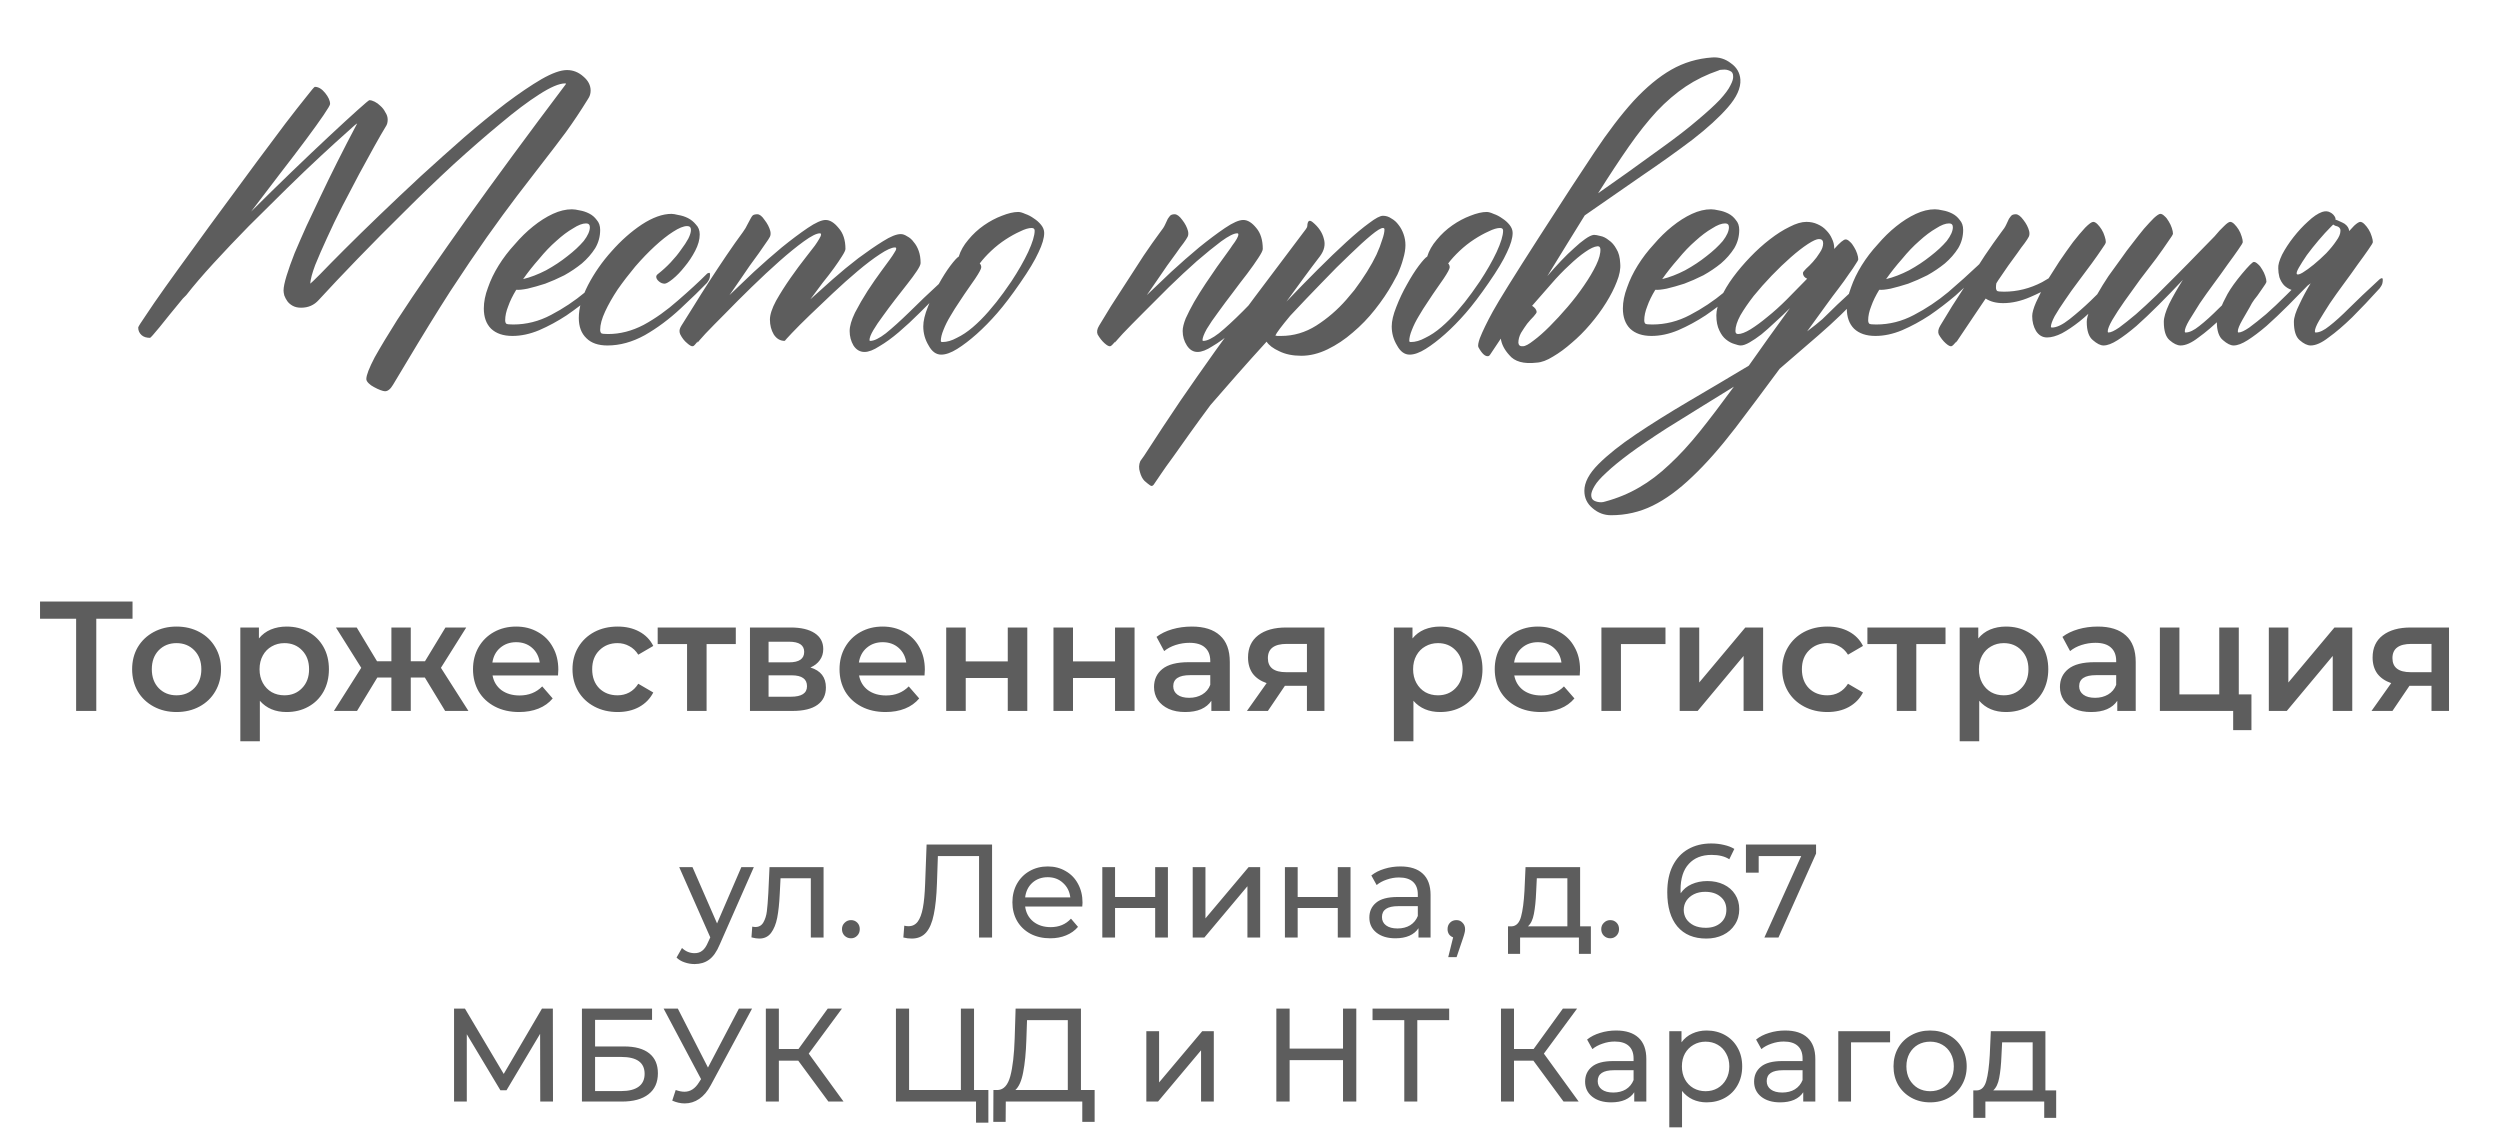
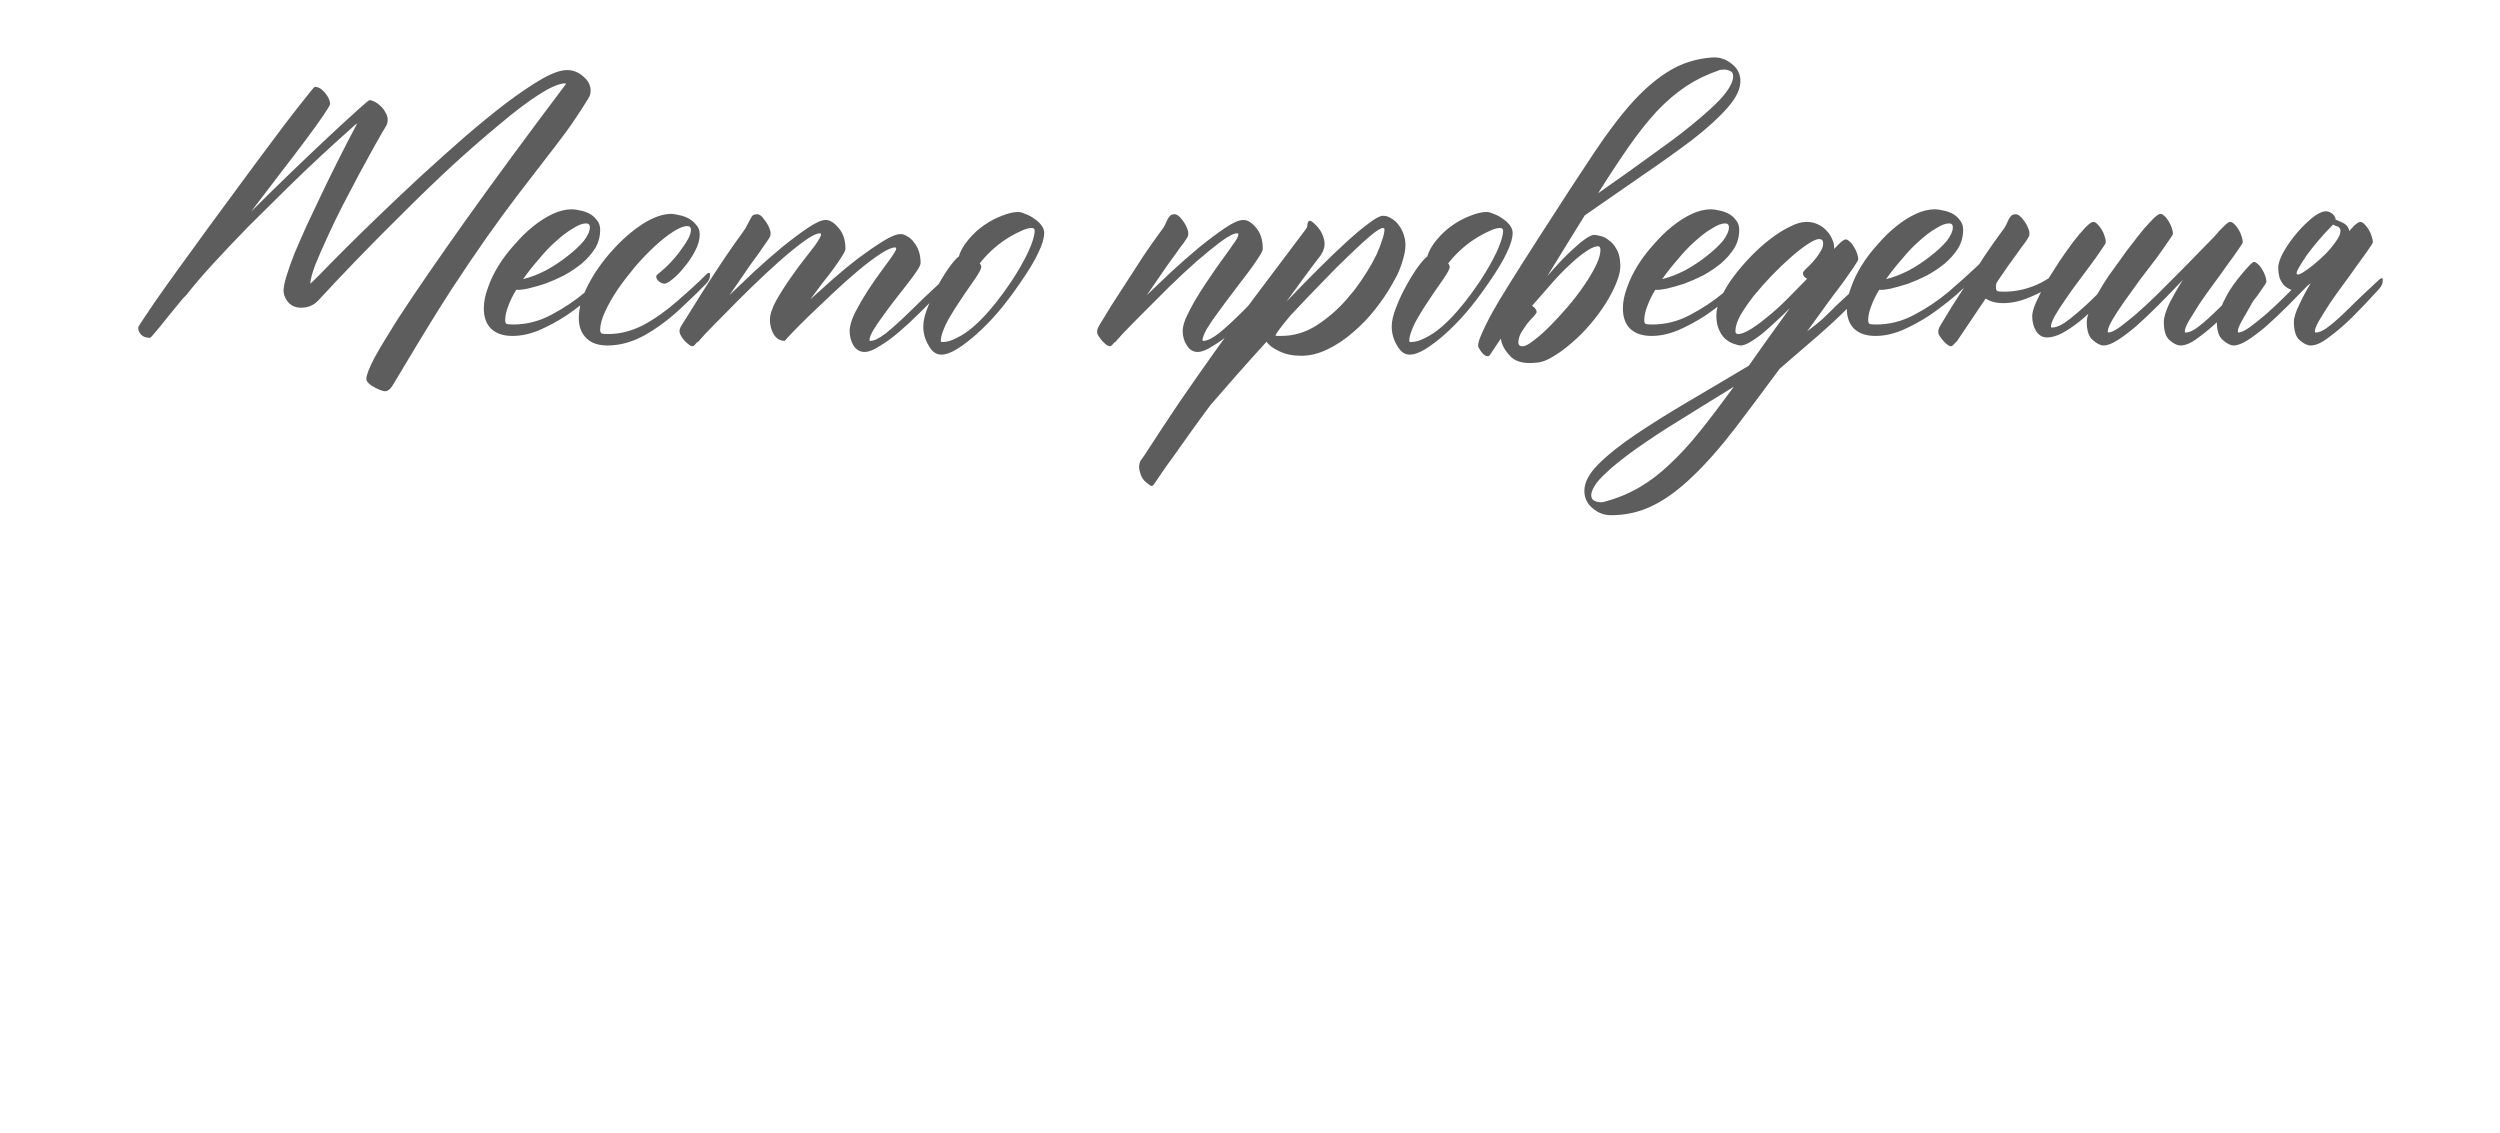
<svg xmlns="http://www.w3.org/2000/svg" width="320" height="145" viewBox="0 0 320 145" fill="none">
  <path d="M72.573 8.967C73.355 8.967 74.054 9.243 74.673 9.797C75.291 10.318 75.601 10.92 75.601 11.604C75.601 11.994 75.487 12.352 75.259 12.678C74.315 14.208 73.371 15.624 72.427 16.926C71.483 18.195 70.49 19.497 69.448 20.832C68.439 22.134 67.349 23.55 66.177 25.08C65.037 26.578 63.752 28.335 62.319 30.354C60.92 32.339 59.357 34.65 57.632 37.287C55.939 39.924 54.035 43.016 51.919 46.565C51.17 47.801 50.633 48.697 50.308 49.25C49.982 49.803 49.64 50.08 49.282 50.08C49.152 50.08 48.957 50.031 48.696 49.934C48.436 49.836 48.159 49.706 47.866 49.543C47.606 49.413 47.378 49.25 47.183 49.055C46.987 48.859 46.89 48.68 46.89 48.518C46.89 48.029 47.248 47.102 47.964 45.734C48.713 44.4 49.673 42.805 50.845 40.949C52.049 39.094 53.416 37.059 54.946 34.846C56.476 32.632 58.039 30.402 59.634 28.156C63.377 22.915 67.642 17.121 72.427 10.773V10.676H72.329C71.58 10.676 70.474 11.148 69.009 12.092C67.576 13.003 65.933 14.24 64.077 15.803C62.222 17.333 60.22 19.074 58.071 21.027C55.955 22.98 53.856 24.999 51.773 27.082C49.689 29.133 47.687 31.151 45.767 33.137C43.879 35.09 42.218 36.848 40.786 38.41C40.2 39.061 39.452 39.387 38.54 39.387C38.117 39.387 37.759 39.305 37.466 39.143C37.173 38.98 36.945 38.785 36.782 38.557C36.62 38.329 36.489 38.085 36.392 37.824C36.327 37.564 36.294 37.352 36.294 37.19C36.294 36.766 36.424 36.132 36.685 35.285C36.945 34.439 37.287 33.478 37.71 32.404C38.166 31.33 38.67 30.174 39.224 28.938C39.81 27.701 40.395 26.463 40.981 25.227C42.349 22.329 43.927 19.188 45.718 15.803C45.653 15.803 45.197 16.193 44.351 16.975C43.504 17.723 42.414 18.716 41.079 19.953C39.777 21.158 38.312 22.557 36.685 24.152C35.09 25.715 33.478 27.31 31.851 28.938C30.256 30.565 28.742 32.16 27.31 33.723C25.91 35.253 24.754 36.603 23.843 37.775L23.403 38.215C22.166 39.712 21.174 40.933 20.425 41.877C19.676 42.788 19.269 43.244 19.204 43.244C18.748 43.244 18.39 43.13 18.13 42.902C17.837 42.642 17.69 42.316 17.69 41.926C17.69 41.828 18.016 41.307 18.667 40.363C19.285 39.419 20.116 38.215 21.157 36.75C22.199 35.285 23.387 33.641 24.722 31.818C26.056 29.963 27.424 28.091 28.823 26.203C30.223 24.283 31.59 22.427 32.925 20.637C34.292 18.814 35.496 17.203 36.538 15.803C37.612 14.403 38.491 13.28 39.175 12.434C39.858 11.555 40.233 11.115 40.298 11.115C40.754 11.115 41.193 11.376 41.616 11.896C42.039 12.417 42.251 12.889 42.251 13.312C42.251 13.443 41.974 13.915 41.421 14.729C40.867 15.542 40.119 16.584 39.175 17.854C38.231 19.123 37.14 20.555 35.903 22.15C34.699 23.745 33.446 25.389 32.144 27.082C33.836 25.389 35.562 23.697 37.319 22.004C39.11 20.279 40.721 18.749 42.153 17.414C43.618 16.047 44.823 14.94 45.767 14.094C46.711 13.247 47.215 12.824 47.28 12.824C47.476 12.824 47.703 12.889 47.964 13.02C48.224 13.15 48.468 13.329 48.696 13.557C48.957 13.784 49.168 14.061 49.331 14.387C49.526 14.68 49.624 14.989 49.624 15.315C49.624 15.672 49.543 15.966 49.38 16.193C49.022 16.779 48.533 17.626 47.915 18.732C47.329 19.807 46.678 20.995 45.962 22.297C45.278 23.599 44.562 24.966 43.813 26.398C43.097 27.798 42.446 29.149 41.86 30.451C41.274 31.721 40.77 32.876 40.347 33.918C39.956 34.96 39.745 35.757 39.712 36.31C39.777 36.278 40.2 35.871 40.981 35.09C41.763 34.276 42.804 33.218 44.106 31.916C45.408 30.614 46.906 29.149 48.599 27.521C50.291 25.894 52.049 24.234 53.872 22.541C55.727 20.848 57.583 19.188 59.438 17.561C61.327 15.933 63.101 14.484 64.761 13.215C66.454 11.945 67.967 10.92 69.302 10.139C70.669 9.357 71.759 8.967 72.573 8.967ZM78.774 33.918C78.807 33.853 78.888 33.804 79.019 33.772C79.149 33.706 79.214 33.772 79.214 33.967C79.214 34.292 79.149 34.553 79.019 34.748C78.921 34.911 78.856 35.008 78.823 35.041C78.563 35.301 78.254 35.594 77.895 35.92C77.57 36.245 76.886 36.88 75.845 37.824C74.77 38.736 73.664 39.582 72.524 40.363C71.385 41.112 70.213 41.747 69.009 42.268C67.837 42.756 66.698 43 65.591 43C64.419 43 63.508 42.691 62.856 42.072C62.238 41.454 61.929 40.591 61.929 39.484C61.929 38.638 62.108 37.743 62.466 36.799C62.791 35.855 63.247 34.911 63.833 33.967C64.419 33.023 65.103 32.128 65.884 31.281C66.632 30.402 67.414 29.637 68.228 28.986C69.074 28.303 69.92 27.766 70.767 27.375C71.613 26.984 72.427 26.789 73.208 26.789C73.468 26.789 73.81 26.838 74.233 26.936C74.624 27.001 75.015 27.131 75.405 27.326C75.796 27.521 76.121 27.798 76.382 28.156C76.675 28.482 76.821 28.905 76.821 29.426C76.821 30.272 76.61 31.053 76.186 31.77C75.731 32.486 75.161 33.137 74.478 33.723C73.794 34.276 73.045 34.781 72.231 35.236C71.385 35.66 70.571 36.018 69.79 36.31C68.976 36.571 68.228 36.783 67.544 36.945C66.893 37.075 66.405 37.124 66.079 37.092C65.623 37.84 65.282 38.54 65.054 39.191C64.793 39.842 64.663 40.445 64.663 40.998C64.663 41.193 64.712 41.34 64.81 41.438C64.907 41.503 65.2 41.535 65.689 41.535C67.381 41.535 68.993 41.128 70.522 40.315C72.085 39.501 73.55 38.524 74.917 37.385C76.284 36.213 77.57 35.057 78.774 33.918ZM75.503 29.084C75.503 28.759 75.34 28.596 75.015 28.596C74.559 28.596 74.005 28.807 73.355 29.23C72.671 29.621 71.955 30.158 71.206 30.842C70.457 31.493 69.725 32.258 69.009 33.137C68.26 33.983 67.576 34.846 66.958 35.725C67.902 35.497 68.879 35.122 69.888 34.602C70.897 34.048 71.808 33.446 72.622 32.795C73.468 32.144 74.168 31.493 74.722 30.842C75.243 30.158 75.503 29.572 75.503 29.084ZM90.444 35.09C90.477 35.025 90.558 34.976 90.689 34.943C90.819 34.878 90.884 34.943 90.884 35.139C90.884 35.464 90.819 35.725 90.689 35.92C90.591 36.083 90.526 36.18 90.493 36.213C89.712 37.027 88.589 38.117 87.124 39.484C85.659 40.852 84.129 41.991 82.534 42.902C80.939 43.781 79.344 44.221 77.749 44.221C76.577 44.221 75.682 43.911 75.064 43.293C74.412 42.675 74.087 41.812 74.087 40.705C74.087 39.435 74.478 38.036 75.259 36.506C76.073 34.943 77.082 33.495 78.286 32.16C79.491 30.793 80.776 29.654 82.144 28.742C83.543 27.831 84.813 27.375 85.952 27.375C86.147 27.375 86.44 27.424 86.831 27.521C87.254 27.587 87.661 27.717 88.052 27.912C88.442 28.107 88.784 28.384 89.077 28.742C89.403 29.068 89.565 29.491 89.565 30.012C89.565 30.663 89.37 31.363 88.98 32.111C88.589 32.86 88.133 33.544 87.612 34.162C87.124 34.781 86.62 35.301 86.099 35.725C85.61 36.115 85.269 36.31 85.073 36.31C84.813 36.31 84.569 36.213 84.341 36.018C84.113 35.822 83.999 35.627 83.999 35.432C83.999 35.301 84.064 35.188 84.194 35.09C84.78 34.634 85.334 34.13 85.855 33.576C86.375 33.023 86.815 32.486 87.173 31.965C87.564 31.444 87.873 30.972 88.101 30.549C88.329 30.093 88.442 29.719 88.442 29.426C88.442 29.1 88.28 28.938 87.954 28.938C87.498 28.938 86.896 29.182 86.147 29.67C85.431 30.126 84.65 30.744 83.804 31.525C82.99 32.274 82.16 33.137 81.314 34.113C80.5 35.09 79.751 36.066 79.067 37.043C78.416 38.02 77.879 38.964 77.456 39.875C77.033 40.786 76.821 41.568 76.821 42.219C76.821 42.414 76.87 42.56 76.968 42.658C77.065 42.723 77.358 42.756 77.847 42.756C79.377 42.756 80.89 42.365 82.388 41.584C83.885 40.77 85.35 39.728 86.782 38.459C88.247 37.19 89.468 36.066 90.444 35.09ZM120.522 36.018C120.588 35.953 120.669 35.904 120.767 35.871C120.897 35.806 120.962 35.871 120.962 36.066C120.962 36.392 120.913 36.652 120.815 36.848C120.718 37.01 120.636 37.108 120.571 37.141C120.083 37.629 119.725 38.003 119.497 38.264C119.269 38.492 118.683 39.078 117.739 40.022C116.828 40.933 115.933 41.763 115.054 42.512C114.175 43.26 113.345 43.863 112.563 44.318C111.815 44.807 111.18 45.051 110.659 45.051C110.073 45.051 109.601 44.774 109.243 44.221C108.918 43.667 108.755 43.049 108.755 42.365C108.755 41.747 108.983 40.965 109.438 40.022C109.927 39.078 110.464 38.15 111.05 37.238C111.668 36.294 112.254 35.448 112.808 34.699C113.361 33.95 113.719 33.462 113.882 33.234C114.142 32.876 114.338 32.583 114.468 32.355C114.631 32.128 114.712 31.949 114.712 31.818C114.712 31.721 114.663 31.672 114.565 31.672C114.142 31.672 113.491 31.965 112.612 32.551C111.766 33.104 110.822 33.82 109.78 34.699C108.771 35.546 107.713 36.49 106.606 37.531C105.532 38.54 104.539 39.484 103.628 40.363C102.716 41.242 101.968 41.991 101.382 42.609C100.796 43.228 100.487 43.57 100.454 43.635L100.503 43.44C100.47 43.505 100.454 43.57 100.454 43.635C99.868 43.635 99.396 43.358 99.038 42.805C98.713 42.251 98.55 41.617 98.55 40.9C98.55 40.282 98.81 39.484 99.331 38.508C99.884 37.531 100.503 36.555 101.187 35.578C101.87 34.602 102.521 33.723 103.14 32.941C103.758 32.16 104.149 31.656 104.312 31.428C104.539 31.102 104.718 30.826 104.849 30.598C105.011 30.337 105.093 30.142 105.093 30.012C105.093 29.914 105.044 29.865 104.946 29.865C104.523 29.865 103.84 30.207 102.896 30.891C101.951 31.574 100.91 32.421 99.77 33.43C98.631 34.439 97.443 35.546 96.206 36.75C94.969 37.954 93.846 39.078 92.837 40.119C91.828 41.128 90.981 41.991 90.298 42.707C89.647 43.423 89.305 43.814 89.272 43.879L89.321 43.684C88.996 44.107 88.784 44.318 88.686 44.318C88.524 44.351 88.28 44.221 87.954 43.928C87.596 43.635 87.303 43.26 87.075 42.805C87.01 42.675 86.978 42.528 86.978 42.365C86.978 42.17 87.059 41.942 87.222 41.682C87.645 41.031 88.166 40.2 88.784 39.191C89.403 38.182 90.07 37.124 90.786 36.018C91.502 34.911 92.235 33.804 92.983 32.697C93.732 31.59 94.432 30.598 95.083 29.719C95.343 29.361 95.539 29.035 95.669 28.742C95.832 28.449 95.962 28.205 96.06 28.01C96.157 27.814 96.255 27.668 96.353 27.57C96.483 27.473 96.678 27.424 96.939 27.424C97.231 27.424 97.541 27.668 97.866 28.156C98.224 28.612 98.468 29.084 98.599 29.572C98.664 29.865 98.647 30.109 98.55 30.305C98.452 30.5 98.273 30.777 98.013 31.135C97.785 31.46 97.492 31.884 97.134 32.404C96.776 32.893 96.385 33.43 95.962 34.016C95.571 34.602 95.148 35.22 94.692 35.871C94.237 36.522 93.797 37.157 93.374 37.775C94.285 36.897 95.327 35.904 96.499 34.797C97.704 33.69 98.892 32.648 100.063 31.672C101.268 30.695 102.375 29.865 103.384 29.182C104.393 28.498 105.158 28.156 105.679 28.156C106.232 28.156 106.785 28.498 107.339 29.182C107.925 29.833 108.218 30.728 108.218 31.867C108.218 32.03 108.071 32.339 107.778 32.795C107.518 33.218 107.176 33.723 106.753 34.309C106.33 34.895 105.841 35.529 105.288 36.213C104.767 36.897 104.246 37.596 103.726 38.312C104.507 37.596 105.451 36.75 106.558 35.773C107.664 34.797 108.771 33.885 109.878 33.039C111.017 32.193 112.059 31.477 113.003 30.891C113.979 30.272 114.744 29.963 115.298 29.963C115.558 29.963 115.835 30.061 116.128 30.256C116.453 30.419 116.73 30.663 116.958 30.988C117.218 31.281 117.43 31.656 117.593 32.111C117.756 32.567 117.837 33.088 117.837 33.674C117.837 33.869 117.674 34.211 117.349 34.699C117.023 35.188 116.616 35.741 116.128 36.359C115.64 36.978 115.119 37.645 114.565 38.361C114.012 39.078 113.491 39.777 113.003 40.461C112.515 41.112 112.108 41.714 111.782 42.268C111.457 42.821 111.294 43.244 111.294 43.537C111.294 43.602 111.326 43.635 111.392 43.635C111.88 43.635 112.547 43.309 113.394 42.658C114.24 41.975 115.233 41.079 116.372 39.973C117.511 38.833 118.895 37.515 120.522 36.018ZM130.581 36.213C129.507 37.775 128.53 39.061 127.651 40.07C126.772 41.079 125.894 41.975 125.015 42.756C124.136 43.537 123.306 44.172 122.524 44.66C121.743 45.148 121.06 45.393 120.474 45.393C119.823 45.393 119.285 45.002 118.862 44.221C118.407 43.472 118.179 42.658 118.179 41.779C118.179 41.096 118.374 40.266 118.765 39.289C119.155 38.28 119.611 37.32 120.132 36.408C120.653 35.464 121.157 34.667 121.646 34.016C122.166 33.332 122.524 32.941 122.72 32.844C122.948 32.095 123.354 31.379 123.94 30.695C124.526 29.979 125.194 29.361 125.942 28.84C126.691 28.319 127.456 27.912 128.237 27.619C129.051 27.294 129.751 27.131 130.337 27.131C130.565 27.131 130.858 27.212 131.216 27.375C131.606 27.505 131.981 27.701 132.339 27.961C132.697 28.189 133.006 28.465 133.267 28.791C133.527 29.116 133.657 29.458 133.657 29.816C133.657 30.467 133.413 31.297 132.925 32.307C132.469 33.316 131.688 34.618 130.581 36.213ZM129.458 36.018C130.337 34.683 131.053 33.43 131.606 32.258C132.16 31.053 132.437 30.142 132.437 29.523C132.437 29.296 132.306 29.182 132.046 29.182C131.655 29.182 131.167 29.328 130.581 29.621C129.995 29.881 129.377 30.223 128.726 30.646C128.075 31.07 127.456 31.558 126.87 32.111C126.284 32.665 125.796 33.202 125.405 33.723C125.535 33.853 125.601 34.016 125.601 34.211C125.601 34.406 125.34 34.895 124.819 35.676L124.038 36.799C123.647 37.352 123.241 37.954 122.817 38.605C122.394 39.224 122.004 39.842 121.646 40.461C121.287 41.047 120.994 41.633 120.767 42.219C120.539 42.772 120.425 43.244 120.425 43.635C120.425 43.732 120.49 43.781 120.62 43.781C121.206 43.781 121.825 43.602 122.476 43.244C123.159 42.919 123.843 42.463 124.526 41.877C125.21 41.291 125.877 40.624 126.528 39.875C127.212 39.094 127.847 38.296 128.433 37.482L129.458 36.018ZM163.247 35.627C163.28 35.562 163.361 35.513 163.491 35.48C163.621 35.415 163.687 35.48 163.687 35.676C163.687 36.001 163.621 36.262 163.491 36.457C163.394 36.62 163.328 36.717 163.296 36.75C162.808 37.238 162.189 37.889 161.44 38.703C160.724 39.517 160.138 40.168 159.683 40.656C159.227 41.145 158.56 41.763 157.681 42.512C156.802 43.26 155.972 43.863 155.19 44.318C154.442 44.807 153.807 45.051 153.286 45.051C152.733 45.051 152.277 44.774 151.919 44.221C151.561 43.667 151.382 43.049 151.382 42.365C151.382 41.942 151.512 41.405 151.772 40.754C152.065 40.103 152.424 39.403 152.847 38.654C153.302 37.873 153.791 37.092 154.312 36.31C154.832 35.529 155.321 34.813 155.776 34.162C156.265 33.478 156.688 32.893 157.046 32.404C157.404 31.916 157.632 31.59 157.729 31.428C158.25 30.744 158.511 30.272 158.511 30.012C158.511 29.914 158.462 29.865 158.364 29.865C157.941 29.865 157.257 30.207 156.313 30.891C155.402 31.574 154.36 32.421 153.188 33.43C152.049 34.439 150.861 35.546 149.624 36.75C148.42 37.954 147.297 39.078 146.255 40.119C145.246 41.128 144.399 41.991 143.716 42.707C143.065 43.423 142.723 43.814 142.69 43.879L142.788 43.684C142.43 44.107 142.202 44.318 142.104 44.318C141.942 44.351 141.698 44.221 141.372 43.928C141.047 43.635 140.754 43.26 140.493 42.805C140.363 42.479 140.428 42.105 140.688 41.682C141.079 41.031 141.584 40.2 142.202 39.191C142.853 38.182 143.537 37.124 144.253 36.018C144.969 34.911 145.685 33.804 146.401 32.697C147.15 31.59 147.85 30.598 148.501 29.719C148.794 29.361 149.006 29.035 149.136 28.742C149.266 28.449 149.38 28.205 149.478 28.01C149.608 27.814 149.722 27.668 149.819 27.57C149.95 27.473 150.129 27.424 150.356 27.424C150.649 27.424 150.975 27.668 151.333 28.156C151.691 28.612 151.935 29.084 152.065 29.572C152.131 29.865 152.114 30.109 152.017 30.305C151.919 30.5 151.74 30.777 151.479 31.135C151.219 31.46 150.91 31.884 150.552 32.404C150.194 32.893 149.803 33.43 149.38 34.016C148.989 34.602 148.566 35.22 148.11 35.871C147.655 36.522 147.215 37.157 146.792 37.775C147.703 36.897 148.745 35.904 149.917 34.797C151.121 33.69 152.31 32.648 153.481 31.672C154.686 30.695 155.793 29.865 156.802 29.182C157.811 28.498 158.592 28.156 159.146 28.156C159.699 28.156 160.252 28.498 160.806 29.182C161.359 29.833 161.636 30.728 161.636 31.867C161.636 32.062 161.44 32.453 161.05 33.039C160.692 33.592 160.22 34.26 159.634 35.041C159.048 35.79 158.429 36.603 157.778 37.482C157.127 38.329 156.509 39.159 155.923 39.973C155.337 40.754 154.849 41.47 154.458 42.121C154.1 42.772 153.921 43.244 153.921 43.537C153.921 43.602 153.953 43.635 154.019 43.635C154.507 43.635 155.174 43.309 156.021 42.658C156.867 41.975 157.892 41.031 159.097 39.826C160.301 38.589 161.685 37.19 163.247 35.627ZM178.237 36.31C177.619 37.417 176.87 38.524 175.991 39.631C175.145 40.705 174.201 41.682 173.159 42.56C172.15 43.44 171.076 44.156 169.937 44.709C168.797 45.262 167.674 45.539 166.567 45.539C165.461 45.539 164.517 45.344 163.735 44.953C162.954 44.595 162.417 44.188 162.124 43.732C160.789 45.197 159.52 46.613 158.315 47.98C157.078 49.38 155.955 50.666 154.946 51.838C154.002 53.107 153.123 54.312 152.31 55.451C151.496 56.59 150.78 57.6 150.161 58.478C149.51 59.357 148.989 60.09 148.599 60.676C148.175 61.294 147.899 61.701 147.769 61.897C147.606 62.19 147.427 62.271 147.231 62.141C147.036 62.01 146.792 61.815 146.499 61.555C146.239 61.294 146.043 60.92 145.913 60.432C145.75 59.943 145.767 59.471 145.962 59.016C146.092 58.82 146.255 58.592 146.45 58.332C148.11 55.76 149.657 53.417 151.089 51.301C152.521 49.217 154.002 47.102 155.532 44.953C157.062 42.805 158.755 40.493 160.61 38.02C162.466 35.546 164.647 32.648 167.153 29.328C167.218 29.23 167.267 29.149 167.3 29.084C167.332 28.986 167.349 28.872 167.349 28.742C167.414 28.221 167.642 28.124 168.032 28.449C168.781 29.068 169.253 29.768 169.448 30.549C169.676 31.297 169.513 32.046 168.96 32.795C168.309 33.641 167.625 34.553 166.909 35.529C166.193 36.506 165.444 37.531 164.663 38.605C166.03 37.173 167.365 35.806 168.667 34.504C170.002 33.169 171.222 31.997 172.329 30.988C173.468 29.947 174.445 29.133 175.259 28.547C176.073 27.928 176.659 27.619 177.017 27.619C177.407 27.619 177.765 27.733 178.091 27.961C178.449 28.156 178.758 28.433 179.019 28.791C179.279 29.116 179.491 29.507 179.653 29.963C179.816 30.419 179.897 30.891 179.897 31.379C179.897 31.9 179.8 32.486 179.604 33.137C179.442 33.755 179.198 34.422 178.872 35.139L178.237 36.31ZM165.151 40.412C164.012 41.779 163.377 42.626 163.247 42.951C163.28 42.951 163.361 42.967 163.491 43C163.621 43 163.784 43 163.979 43C165.575 43 167.072 42.56 168.472 41.682C169.904 40.77 171.19 39.663 172.329 38.361L173.354 37.141C173.94 36.359 174.478 35.578 174.966 34.797C175.454 34.016 175.861 33.283 176.187 32.6C176.512 31.884 176.756 31.249 176.919 30.695C177.114 30.142 177.212 29.703 177.212 29.377C177.212 29.247 177.147 29.182 177.017 29.182C176.756 29.182 176.252 29.491 175.503 30.109C174.754 30.728 173.843 31.558 172.769 32.6C171.694 33.609 170.506 34.797 169.204 36.164C167.902 37.499 166.551 38.915 165.151 40.412ZM190.542 36.213C189.468 37.775 188.491 39.061 187.612 40.07C186.733 41.079 185.854 41.975 184.976 42.756C184.097 43.537 183.267 44.172 182.485 44.66C181.704 45.148 181.021 45.393 180.435 45.393C179.784 45.393 179.246 45.002 178.823 44.221C178.368 43.472 178.14 42.658 178.14 41.779C178.14 41.096 178.335 40.266 178.726 39.289C179.116 38.28 179.572 37.32 180.093 36.408C180.614 35.464 181.118 34.667 181.606 34.016C182.127 33.332 182.485 32.941 182.681 32.844C182.909 32.095 183.315 31.379 183.901 30.695C184.487 29.979 185.155 29.361 185.903 28.84C186.652 28.319 187.417 27.912 188.198 27.619C189.012 27.294 189.712 27.131 190.298 27.131C190.526 27.131 190.819 27.212 191.177 27.375C191.567 27.505 191.942 27.701 192.3 27.961C192.658 28.189 192.967 28.465 193.228 28.791C193.488 29.116 193.618 29.458 193.618 29.816C193.618 30.467 193.374 31.297 192.886 32.307C192.43 33.316 191.649 34.618 190.542 36.213ZM189.419 36.018C190.298 34.683 191.014 33.43 191.567 32.258C192.121 31.053 192.397 30.142 192.397 29.523C192.397 29.296 192.267 29.182 192.007 29.182C191.616 29.182 191.128 29.328 190.542 29.621C189.956 29.881 189.338 30.223 188.687 30.646C188.035 31.07 187.417 31.558 186.831 32.111C186.245 32.665 185.757 33.202 185.366 33.723C185.496 33.853 185.562 34.016 185.562 34.211C185.562 34.406 185.301 34.895 184.78 35.676L183.999 36.799C183.608 37.352 183.201 37.954 182.778 38.605C182.355 39.224 181.965 39.842 181.606 40.461C181.248 41.047 180.955 41.633 180.728 42.219C180.5 42.772 180.386 43.244 180.386 43.635C180.386 43.732 180.451 43.781 180.581 43.781C181.167 43.781 181.785 43.602 182.437 43.244C183.12 42.919 183.804 42.463 184.487 41.877C185.171 41.291 185.838 40.624 186.489 39.875C187.173 39.094 187.808 38.296 188.394 37.482L189.419 36.018ZM204.458 31.525C204.067 31.558 203.547 31.802 202.896 32.258C202.277 32.681 201.593 33.251 200.845 33.967C200.096 34.65 199.315 35.464 198.501 36.408C197.687 37.32 196.89 38.231 196.108 39.143C196.466 39.37 196.662 39.631 196.694 39.924C196.694 40.022 196.564 40.217 196.304 40.51C196.043 40.77 195.767 41.079 195.474 41.438C195.213 41.796 194.953 42.186 194.692 42.609C194.465 43.033 194.351 43.456 194.351 43.879C194.383 44.204 194.578 44.351 194.937 44.318C195.229 44.318 195.685 44.074 196.304 43.586C196.922 43.13 197.606 42.528 198.354 41.779C199.103 41.031 199.868 40.2 200.649 39.289C201.431 38.378 202.131 37.466 202.749 36.555C203.4 35.611 203.921 34.732 204.312 33.918C204.702 33.104 204.881 32.421 204.849 31.867C204.816 31.607 204.686 31.493 204.458 31.525ZM219.985 9.016C218.455 9.536 217.056 10.22 215.786 11.066C214.517 11.913 213.28 12.971 212.075 14.24C210.903 15.51 209.715 17.007 208.511 18.732C207.306 20.458 205.988 22.46 204.556 24.738C205.728 23.924 206.997 23.029 208.364 22.053C209.731 21.076 211.196 20.018 212.759 18.879C214.614 17.544 216.128 16.372 217.3 15.363C218.504 14.354 219.448 13.492 220.132 12.775C220.815 12.027 221.271 11.408 221.499 10.92C221.759 10.432 221.873 10.041 221.841 9.748C221.841 9.39 221.694 9.162 221.401 9.064C221.141 8.934 220.848 8.885 220.522 8.918C220.262 8.918 220.083 8.951 219.985 9.016ZM192.104 43.342C191.421 44.383 191.063 44.921 191.03 44.953C190.9 45.148 190.802 45.295 190.737 45.393C190.672 45.49 190.623 45.539 190.591 45.539C190.558 45.572 190.526 45.588 190.493 45.588C190.103 45.653 189.679 45.262 189.224 44.416C189.159 44.221 189.224 43.846 189.419 43.293C189.777 42.382 190.33 41.242 191.079 39.875C191.828 38.508 193.781 35.367 196.938 30.451C200.096 25.536 202.472 21.89 204.067 19.514C205.825 16.877 207.502 14.68 209.097 12.922C210.724 11.164 212.336 9.829 213.931 8.918C215.526 8.007 217.267 7.486 219.155 7.355C220.034 7.29 220.832 7.535 221.548 8.088C222.297 8.609 222.703 9.309 222.769 10.188C222.834 11.262 222.297 12.45 221.157 13.752C220.05 15.021 218.553 16.389 216.665 17.854C214.777 19.286 212.612 20.832 210.171 22.492C207.762 24.152 205.321 25.845 202.847 27.57C202.131 28.742 201.366 29.979 200.552 31.281C199.771 32.551 198.94 33.902 198.062 35.334C198.647 34.65 199.233 33.999 199.819 33.381C200.405 32.762 200.959 32.225 201.479 31.77C202 31.281 202.472 30.891 202.896 30.598C203.351 30.272 203.726 30.093 204.019 30.061C204.214 30.061 204.491 30.109 204.849 30.207C205.207 30.272 205.565 30.451 205.923 30.744C206.313 31.005 206.639 31.379 206.899 31.867C207.192 32.323 207.355 32.941 207.388 33.723C207.453 34.406 207.306 35.188 206.948 36.066C206.623 36.913 206.167 37.808 205.581 38.752C204.995 39.696 204.312 40.624 203.53 41.535C202.782 42.414 202 43.195 201.187 43.879C200.373 44.595 199.575 45.181 198.794 45.637C198.013 46.125 197.313 46.385 196.694 46.418C195.034 46.613 193.862 46.288 193.179 45.441C192.56 44.758 192.202 44.058 192.104 43.342ZM224.575 33.918C224.608 33.853 224.689 33.804 224.819 33.772C224.95 33.706 225.015 33.772 225.015 33.967C225.015 34.292 224.95 34.553 224.819 34.748C224.722 34.911 224.657 35.008 224.624 35.041C224.364 35.301 224.054 35.594 223.696 35.92C223.371 36.245 222.687 36.88 221.646 37.824C220.571 38.736 219.465 39.582 218.325 40.363C217.186 41.112 216.014 41.747 214.81 42.268C213.638 42.756 212.498 43 211.392 43C210.22 43 209.308 42.691 208.657 42.072C208.039 41.454 207.729 40.591 207.729 39.484C207.729 38.638 207.909 37.743 208.267 36.799C208.592 35.855 209.048 34.911 209.634 33.967C210.22 33.023 210.903 32.128 211.685 31.281C212.433 30.402 213.215 29.637 214.028 28.986C214.875 28.303 215.721 27.766 216.567 27.375C217.414 26.984 218.228 26.789 219.009 26.789C219.269 26.789 219.611 26.838 220.034 26.936C220.425 27.001 220.815 27.131 221.206 27.326C221.597 27.521 221.922 27.798 222.183 28.156C222.476 28.482 222.622 28.905 222.622 29.426C222.622 30.272 222.41 31.053 221.987 31.77C221.532 32.486 220.962 33.137 220.278 33.723C219.595 34.276 218.846 34.781 218.032 35.236C217.186 35.66 216.372 36.018 215.591 36.31C214.777 36.571 214.028 36.783 213.345 36.945C212.694 37.075 212.205 37.124 211.88 37.092C211.424 37.84 211.082 38.54 210.854 39.191C210.594 39.842 210.464 40.445 210.464 40.998C210.464 41.193 210.513 41.34 210.61 41.438C210.708 41.503 211.001 41.535 211.489 41.535C213.182 41.535 214.793 41.128 216.323 40.315C217.886 39.501 219.351 38.524 220.718 37.385C222.085 36.213 223.371 35.057 224.575 33.918ZM221.304 29.084C221.304 28.759 221.141 28.596 220.815 28.596C220.36 28.596 219.806 28.807 219.155 29.23C218.472 29.621 217.756 30.158 217.007 30.842C216.258 31.493 215.526 32.258 214.81 33.137C214.061 33.983 213.377 34.846 212.759 35.725C213.703 35.497 214.679 35.122 215.688 34.602C216.698 34.048 217.609 33.446 218.423 32.795C219.269 32.144 219.969 31.493 220.522 30.842C221.043 30.158 221.304 29.572 221.304 29.084ZM222.476 42.756C222.866 42.756 223.387 42.56 224.038 42.17C224.722 41.747 225.454 41.21 226.235 40.559C227.049 39.908 227.879 39.159 228.726 38.312C229.604 37.434 230.467 36.555 231.313 35.676C230.955 35.513 230.776 35.269 230.776 34.943C230.776 34.846 230.907 34.667 231.167 34.406C231.46 34.146 231.753 33.853 232.046 33.527C232.371 33.169 232.664 32.779 232.925 32.355C233.218 31.932 233.364 31.525 233.364 31.135C233.364 30.777 233.185 30.598 232.827 30.598C232.534 30.598 232.062 30.809 231.411 31.232C230.76 31.656 230.028 32.225 229.214 32.941C228.433 33.625 227.619 34.406 226.772 35.285C225.959 36.132 225.194 36.994 224.478 37.873C223.794 38.752 223.224 39.582 222.769 40.363C222.345 41.145 222.134 41.812 222.134 42.365C222.134 42.626 222.248 42.756 222.476 42.756ZM205.483 64.191C207.046 63.768 208.494 63.166 209.829 62.385C211.131 61.636 212.417 60.66 213.687 59.455C214.956 58.283 216.258 56.867 217.593 55.207C218.895 53.579 220.343 51.675 221.938 49.494C220.701 50.243 219.383 51.057 217.983 51.935C216.551 52.815 215.005 53.775 213.345 54.816C211.424 56.053 209.845 57.128 208.608 58.039C207.339 58.983 206.346 59.797 205.63 60.48C204.881 61.164 204.377 61.734 204.116 62.19C203.823 62.678 203.677 63.068 203.677 63.361C203.677 63.719 203.807 63.964 204.067 64.094C204.328 64.224 204.621 64.289 204.946 64.289C205.109 64.289 205.288 64.257 205.483 64.191ZM227.798 47.199C225.682 50.064 223.794 52.587 222.134 54.768C220.181 57.307 218.341 59.39 216.616 61.018C214.891 62.678 213.198 63.915 211.538 64.728C209.878 65.542 208.104 65.949 206.216 65.949C205.337 65.949 204.556 65.656 203.872 65.07C203.156 64.484 202.798 63.736 202.798 62.824C202.798 61.75 203.4 60.611 204.604 59.406C205.809 58.202 207.404 56.932 209.39 55.598C211.375 54.263 213.638 52.847 216.177 51.35C218.683 49.885 221.239 48.371 223.843 46.809C224.624 45.702 225.454 44.53 226.333 43.293C227.212 42.089 228.14 40.803 229.116 39.435C228.498 40.054 227.863 40.656 227.212 41.242C226.593 41.828 226.007 42.349 225.454 42.805C224.901 43.228 224.396 43.57 223.94 43.83C223.485 44.09 223.11 44.221 222.817 44.221C222.622 44.221 222.345 44.156 221.987 44.025C221.629 43.928 221.271 43.732 220.913 43.44C220.588 43.179 220.311 42.805 220.083 42.316C219.823 41.796 219.692 41.145 219.692 40.363C219.692 39.712 219.888 38.964 220.278 38.117C220.669 37.238 221.19 36.359 221.841 35.48C222.492 34.602 223.224 33.739 224.038 32.893C224.852 32.046 225.682 31.297 226.528 30.646C227.407 29.963 228.254 29.426 229.067 29.035C229.881 28.612 230.597 28.4 231.216 28.4C231.737 28.4 232.209 28.498 232.632 28.693C233.088 28.889 233.462 29.149 233.755 29.475C234.08 29.8 234.325 30.158 234.487 30.549C234.683 30.939 234.78 31.346 234.78 31.77V31.867C235.496 31.053 235.985 30.646 236.245 30.646C236.408 30.646 236.587 30.744 236.782 30.939C236.978 31.102 237.157 31.33 237.319 31.623C237.482 31.884 237.612 32.16 237.71 32.453C237.808 32.746 237.856 32.99 237.856 33.185C237.856 33.283 237.743 33.495 237.515 33.82C237.319 34.146 237.043 34.553 236.685 35.041C236.294 35.627 235.838 36.262 235.317 36.945C234.862 37.531 234.341 38.231 233.755 39.045C233.299 39.663 232.485 40.786 231.313 42.414C232.095 41.828 232.746 41.307 233.267 40.852C233.918 40.233 234.552 39.615 235.171 38.996C236.31 37.922 237.938 36.408 240.054 34.455C240.054 34.39 240.119 34.325 240.249 34.26C240.379 34.195 240.461 34.26 240.493 34.455C240.526 34.781 240.493 35.041 240.396 35.236C240.298 35.432 240.233 35.546 240.2 35.578C238.28 37.629 236.75 39.208 235.61 40.315C234.699 41.193 233.755 42.056 232.778 42.902C231.802 43.749 230.142 45.181 227.798 47.199ZM253.237 33.918C253.27 33.853 253.351 33.804 253.481 33.772C253.612 33.706 253.677 33.772 253.677 33.967C253.677 34.292 253.612 34.553 253.481 34.748C253.384 34.911 253.319 35.008 253.286 35.041C253.026 35.301 252.716 35.594 252.358 35.92C252.033 36.245 251.349 36.88 250.308 37.824C249.233 38.736 248.127 39.582 246.987 40.363C245.848 41.112 244.676 41.747 243.472 42.268C242.3 42.756 241.16 43 240.054 43C238.882 43 237.97 42.691 237.319 42.072C236.701 41.454 236.392 40.591 236.392 39.484C236.392 38.638 236.571 37.743 236.929 36.799C237.254 35.855 237.71 34.911 238.296 33.967C238.882 33.023 239.565 32.128 240.347 31.281C241.095 30.402 241.877 29.637 242.69 28.986C243.537 28.303 244.383 27.766 245.229 27.375C246.076 26.984 246.89 26.789 247.671 26.789C247.931 26.789 248.273 26.838 248.696 26.936C249.087 27.001 249.478 27.131 249.868 27.326C250.259 27.521 250.584 27.798 250.845 28.156C251.138 28.482 251.284 28.905 251.284 29.426C251.284 30.272 251.073 31.053 250.649 31.77C250.194 32.486 249.624 33.137 248.94 33.723C248.257 34.276 247.508 34.781 246.694 35.236C245.848 35.66 245.034 36.018 244.253 36.31C243.439 36.571 242.69 36.783 242.007 36.945C241.356 37.075 240.868 37.124 240.542 37.092C240.086 37.84 239.744 38.54 239.517 39.191C239.256 39.842 239.126 40.445 239.126 40.998C239.126 41.193 239.175 41.34 239.272 41.438C239.37 41.503 239.663 41.535 240.151 41.535C241.844 41.535 243.455 41.128 244.985 40.315C246.548 39.501 248.013 38.524 249.38 37.385C250.747 36.213 252.033 35.057 253.237 33.918ZM249.966 29.084C249.966 28.759 249.803 28.596 249.478 28.596C249.022 28.596 248.468 28.807 247.817 29.23C247.134 29.621 246.418 30.158 245.669 30.842C244.92 31.493 244.188 32.258 243.472 33.137C242.723 33.983 242.039 34.846 241.421 35.725C242.365 35.497 243.341 35.122 244.351 34.602C245.36 34.048 246.271 33.446 247.085 32.795C247.931 32.144 248.631 31.493 249.185 30.842C249.705 30.158 249.966 29.572 249.966 29.084ZM262.222 35.627C262.645 34.943 263.101 34.227 263.589 33.478C264.207 32.567 264.793 31.737 265.347 30.988C265.933 30.24 266.453 29.621 266.909 29.133C267.397 28.645 267.739 28.4 267.935 28.4C268.097 28.4 268.276 28.498 268.472 28.693C268.667 28.889 268.846 29.116 269.009 29.377C269.172 29.637 269.302 29.93 269.399 30.256C269.497 30.549 269.546 30.793 269.546 30.988C269.546 31.119 269.367 31.428 269.009 31.916C268.683 32.404 268.26 33.007 267.739 33.723C267.218 34.406 266.649 35.171 266.03 36.018C265.412 36.831 264.842 37.629 264.321 38.41C263.8 39.159 263.361 39.842 263.003 40.461C262.677 41.079 262.515 41.535 262.515 41.828C262.515 41.893 262.563 41.926 262.661 41.926C263.247 41.926 263.996 41.568 264.907 40.852C265.851 40.103 266.746 39.322 267.593 38.508C268.439 37.661 269.351 36.766 270.327 35.822C270.392 35.757 270.474 35.708 270.571 35.676C270.701 35.611 270.767 35.676 270.767 35.871C270.767 36.197 270.701 36.457 270.571 36.652C270.474 36.815 270.409 36.913 270.376 36.945C269.888 37.466 269.253 38.15 268.472 38.996C267.723 39.81 266.958 40.526 266.177 41.145C265.396 41.763 264.647 42.268 263.931 42.658C263.215 43.016 262.58 43.195 262.026 43.195C261.44 43.195 260.968 42.919 260.61 42.365C260.285 41.812 260.122 41.177 260.122 40.461C260.122 40.038 260.285 39.452 260.61 38.703C260.806 38.28 261.017 37.84 261.245 37.385C260.789 37.613 260.334 37.824 259.878 38.02C258.674 38.54 257.518 38.801 256.411 38.801C255.5 38.801 254.751 38.605 254.165 38.215C253.742 38.833 253.27 39.533 252.749 40.315C251.187 42.626 250.389 43.814 250.356 43.879L250.454 43.684C250.096 44.107 249.868 44.318 249.771 44.318C249.608 44.351 249.364 44.221 249.038 43.928C248.713 43.635 248.42 43.26 248.159 42.805C248.029 42.479 248.094 42.105 248.354 41.682C248.745 41.031 249.25 40.2 249.868 39.191C250.519 38.182 251.203 37.124 251.919 36.018C252.635 34.911 253.351 33.804 254.067 32.697C254.816 31.59 255.516 30.598 256.167 29.719C256.46 29.361 256.672 29.035 256.802 28.742C256.932 28.449 257.046 28.205 257.144 28.01C257.274 27.814 257.388 27.668 257.485 27.57C257.616 27.473 257.795 27.424 258.022 27.424C258.315 27.424 258.641 27.668 258.999 28.156C259.357 28.612 259.601 29.084 259.731 29.572C259.797 29.865 259.78 30.109 259.683 30.305C259.585 30.5 259.406 30.777 259.146 31.135C258.885 31.46 258.576 31.884 258.218 32.404C257.86 32.893 257.469 33.43 257.046 34.016C256.655 34.602 256.232 35.22 255.776 35.871C255.711 35.969 255.63 36.099 255.532 36.262C255.5 36.425 255.483 36.603 255.483 36.799C255.483 36.994 255.532 37.141 255.63 37.238C255.728 37.303 256.021 37.336 256.509 37.336C258.201 37.336 259.829 36.929 261.392 36.115C261.685 35.953 261.961 35.79 262.222 35.627ZM288.052 35.92C288.117 35.855 288.198 35.806 288.296 35.773C288.426 35.708 288.491 35.773 288.491 35.969C288.491 36.294 288.426 36.555 288.296 36.75C288.198 36.913 288.133 37.01 288.101 37.043C286.766 38.312 285.545 39.501 284.438 40.607C283.332 41.682 282.323 42.544 281.411 43.195C280.532 43.879 279.767 44.221 279.116 44.221C278.693 44.221 278.221 43.993 277.7 43.537C277.212 43.114 276.968 42.333 276.968 41.193C276.968 40.64 277.196 39.875 277.651 38.898C278.14 37.922 278.726 36.897 279.409 35.822C278.335 36.962 277.293 38.036 276.284 39.045C275.275 40.054 274.331 40.949 273.452 41.73C272.573 42.479 271.776 43.081 271.06 43.537C270.343 43.993 269.741 44.221 269.253 44.221C268.862 44.221 268.407 43.993 267.886 43.537C267.365 43.114 267.104 42.333 267.104 41.193C267.104 40.803 267.235 40.298 267.495 39.68C267.756 39.029 268.081 38.345 268.472 37.629C268.895 36.88 269.367 36.115 269.888 35.334C270.441 34.553 270.994 33.788 271.548 33.039C271.971 32.421 272.443 31.786 272.964 31.135C273.485 30.451 273.973 29.833 274.429 29.279C274.917 28.726 275.34 28.27 275.698 27.912C276.089 27.554 276.366 27.375 276.528 27.375C276.691 27.375 276.87 27.473 277.065 27.668C277.261 27.831 277.44 28.059 277.603 28.352C277.765 28.612 277.896 28.889 277.993 29.182C278.091 29.475 278.14 29.719 278.14 29.914C278.14 30.012 277.928 30.354 277.505 30.939C277.114 31.525 276.61 32.242 275.991 33.088C275.373 33.902 274.689 34.797 273.94 35.773C273.224 36.75 272.557 37.678 271.938 38.557C271.32 39.435 270.799 40.233 270.376 40.949C269.985 41.633 269.79 42.121 269.79 42.414C269.79 42.512 269.823 42.56 269.888 42.56C270.181 42.56 270.636 42.349 271.255 41.926C271.873 41.47 272.59 40.9 273.403 40.217C274.217 39.501 275.08 38.703 275.991 37.824C276.903 36.913 277.814 36.001 278.726 35.09C279.637 34.178 280.5 33.3 281.313 32.453C282.127 31.607 282.843 30.874 283.462 30.256C283.918 29.703 284.325 29.263 284.683 28.938C285.041 28.579 285.301 28.4 285.464 28.4C285.627 28.4 285.806 28.498 286.001 28.693C286.196 28.889 286.375 29.116 286.538 29.377C286.701 29.637 286.831 29.93 286.929 30.256C287.026 30.549 287.075 30.793 287.075 30.988C287.075 31.086 286.88 31.412 286.489 31.965C286.131 32.486 285.675 33.12 285.122 33.869C284.601 34.618 284.015 35.432 283.364 36.31C282.713 37.19 282.111 38.036 281.558 38.85C281.037 39.663 280.581 40.396 280.19 41.047C279.832 41.665 279.653 42.121 279.653 42.414C279.653 42.512 279.686 42.56 279.751 42.56C280.239 42.56 280.825 42.284 281.509 41.73C282.225 41.177 283.071 40.412 284.048 39.435C285.024 38.459 286.359 37.287 288.052 35.92ZM294.009 35.09C294.106 35.188 294.351 35.122 294.741 34.895C295.164 34.634 295.636 34.292 296.157 33.869C296.711 33.413 297.248 32.925 297.769 32.404C298.289 31.851 298.713 31.33 299.038 30.842C299.396 30.354 299.575 29.93 299.575 29.572C299.608 29.214 299.38 28.986 298.892 28.889C298.761 28.824 298.68 28.775 298.647 28.742L298.354 29.035C297.866 29.523 297.345 30.093 296.792 30.744C296.239 31.395 295.734 32.03 295.278 32.648C294.855 33.267 294.513 33.804 294.253 34.26C293.993 34.715 293.911 34.992 294.009 35.09ZM300.698 29.572C300.926 29.312 301.138 29.084 301.333 28.889C301.691 28.563 301.951 28.4 302.114 28.4C302.277 28.4 302.456 28.498 302.651 28.693C302.847 28.889 303.026 29.116 303.188 29.377C303.351 29.637 303.481 29.93 303.579 30.256C303.677 30.549 303.726 30.793 303.726 30.988C303.726 31.086 303.53 31.412 303.14 31.965C302.782 32.486 302.326 33.12 301.772 33.869C301.252 34.618 300.666 35.432 300.015 36.31C299.364 37.19 298.761 38.036 298.208 38.85C297.687 39.663 297.231 40.396 296.841 41.047C296.483 41.665 296.304 42.121 296.304 42.414C296.304 42.512 296.336 42.56 296.401 42.56C296.89 42.56 297.476 42.284 298.159 41.73C298.875 41.177 299.722 40.412 300.698 39.435C301.675 38.459 302.961 37.238 304.556 35.773C304.621 35.708 304.702 35.66 304.8 35.627C304.93 35.562 304.995 35.627 304.995 35.822C304.995 36.148 304.93 36.408 304.8 36.603C304.702 36.766 304.637 36.864 304.604 36.897C303.368 38.264 302.196 39.501 301.089 40.607C299.982 41.682 298.973 42.544 298.062 43.195C297.183 43.879 296.418 44.221 295.767 44.221C295.343 44.221 294.871 43.993 294.351 43.537C293.862 43.114 293.618 42.333 293.618 41.193C293.618 40.64 293.862 39.875 294.351 38.898C294.741 38.052 295.213 37.173 295.767 36.262C295.636 36.359 295.506 36.457 295.376 36.555C294.53 37.434 293.716 38.264 292.935 39.045C291.925 40.054 290.981 40.949 290.103 41.73C289.224 42.479 288.426 43.081 287.71 43.537C286.994 43.993 286.392 44.221 285.903 44.221C285.513 44.221 285.057 43.993 284.536 43.537C284.015 43.114 283.755 42.333 283.755 41.193C283.755 40.803 283.885 40.298 284.146 39.68C284.406 39.029 284.731 38.345 285.122 37.629C285.545 36.88 286.164 36.018 286.978 35.041C287.824 34.032 288.328 33.527 288.491 33.527C288.654 33.527 288.833 33.625 289.028 33.82C289.224 33.983 289.403 34.211 289.565 34.504C289.728 34.764 289.858 35.041 289.956 35.334C290.054 35.627 290.103 35.871 290.103 36.066C290.103 36.164 289.891 36.506 289.468 37.092C289.077 37.678 288.768 38.101 288.54 38.361C288.345 38.622 288.149 38.947 287.954 39.338C287.759 39.696 287.45 40.233 287.026 40.949C286.636 41.633 286.44 42.121 286.44 42.414C286.44 42.512 286.473 42.56 286.538 42.56C286.831 42.56 287.287 42.349 287.905 41.926C288.524 41.47 289.24 40.9 290.054 40.217C290.868 39.501 291.73 38.687 292.642 37.775C292.869 37.547 293.097 37.32 293.325 37.092H293.276C292.918 36.962 292.609 36.766 292.349 36.506C292.088 36.213 291.893 35.871 291.763 35.48C291.665 35.09 291.616 34.715 291.616 34.357C291.584 33.934 291.746 33.348 292.104 32.6C292.495 31.851 292.983 31.102 293.569 30.354C294.155 29.605 294.774 28.938 295.425 28.352C296.076 27.733 296.678 27.326 297.231 27.131C297.622 27.001 297.964 27.017 298.257 27.18C298.582 27.342 298.81 27.587 298.94 27.912V28.107C299.136 28.172 299.331 28.254 299.526 28.352C299.754 28.449 299.95 28.547 300.112 28.645C300.47 28.905 300.666 29.214 300.698 29.572Z" fill="#5D5D5D" />
-   <path d="M96.492 110.99L92.123 120.901C91.738 121.819 91.284 122.465 90.763 122.839C90.253 123.213 89.635 123.4 88.91 123.4C88.468 123.4 88.037 123.326 87.618 123.179C87.21 123.043 86.87 122.839 86.598 122.567L87.295 121.343C87.76 121.785 88.298 122.006 88.91 122.006C89.307 122.006 89.635 121.898 89.896 121.683C90.168 121.479 90.412 121.122 90.627 120.612L90.916 119.983L86.938 110.99H88.638L91.783 118.198L94.894 110.99H96.492ZM105.417 110.99V120H103.785V112.418H99.909L99.807 114.424C99.75 115.637 99.642 116.651 99.484 117.467C99.325 118.272 99.064 118.918 98.702 119.405C98.339 119.892 97.835 120.136 97.189 120.136C96.894 120.136 96.56 120.085 96.186 119.983L96.288 118.606C96.435 118.64 96.571 118.657 96.696 118.657C97.149 118.657 97.489 118.459 97.716 118.062C97.942 117.665 98.09 117.195 98.158 116.651C98.226 116.107 98.288 115.331 98.345 114.322L98.498 110.99H105.417ZM108.929 120.102C108.612 120.102 108.34 119.994 108.113 119.779C107.887 119.552 107.773 119.269 107.773 118.929C107.773 118.6 107.887 118.328 108.113 118.113C108.34 117.886 108.612 117.773 108.929 117.773C109.247 117.773 109.513 117.881 109.728 118.096C109.944 118.311 110.051 118.589 110.051 118.929C110.051 119.269 109.938 119.552 109.711 119.779C109.496 119.994 109.235 120.102 108.929 120.102ZM126.985 108.1V120H125.319V109.579H120.049L119.93 113.064C119.874 114.707 119.738 116.039 119.522 117.059C119.318 118.079 118.99 118.85 118.536 119.371C118.083 119.881 117.471 120.136 116.7 120.136C116.349 120.136 115.992 120.091 115.629 120L115.748 118.487C115.93 118.532 116.111 118.555 116.292 118.555C116.78 118.555 117.171 118.362 117.465 117.977C117.76 117.58 117.981 116.991 118.128 116.209C118.276 115.427 118.372 114.396 118.417 113.115L118.604 108.1H126.985ZM138.563 115.546C138.563 115.671 138.552 115.835 138.529 116.039H131.219C131.321 116.832 131.667 117.473 132.256 117.96C132.857 118.436 133.599 118.674 134.483 118.674C135.56 118.674 136.427 118.311 137.084 117.586L137.985 118.64C137.577 119.116 137.067 119.479 136.455 119.728C135.854 119.977 135.18 120.102 134.432 120.102C133.48 120.102 132.636 119.909 131.899 119.524C131.162 119.127 130.59 118.578 130.182 117.875C129.785 117.172 129.587 116.379 129.587 115.495C129.587 114.622 129.78 113.835 130.165 113.132C130.562 112.429 131.1 111.885 131.78 111.5C132.471 111.103 133.248 110.905 134.109 110.905C134.97 110.905 135.735 111.103 136.404 111.5C137.084 111.885 137.611 112.429 137.985 113.132C138.37 113.835 138.563 114.639 138.563 115.546ZM134.109 112.282C133.327 112.282 132.67 112.52 132.137 112.996C131.616 113.472 131.31 114.095 131.219 114.866H136.999C136.908 114.107 136.597 113.489 136.064 113.013C135.543 112.526 134.891 112.282 134.109 112.282ZM141.095 110.99H142.727V114.815H147.861V110.99H149.493V120H147.861V116.226H142.727V120H141.095V110.99ZM152.666 110.99H154.298V117.552L159.823 110.99H161.302V120H159.67V113.438L154.162 120H152.666V110.99ZM164.47 110.99H166.102V114.815H171.236V110.99H172.868V120H171.236V116.226H166.102V120H164.47V110.99ZM179.254 110.905C180.501 110.905 181.453 111.211 182.11 111.823C182.779 112.435 183.113 113.347 183.113 114.56V120H181.566V118.81C181.294 119.229 180.903 119.552 180.393 119.779C179.894 119.994 179.299 120.102 178.608 120.102C177.599 120.102 176.789 119.858 176.177 119.371C175.576 118.884 175.276 118.243 175.276 117.45C175.276 116.657 175.565 116.022 176.143 115.546C176.721 115.059 177.639 114.815 178.897 114.815H181.481V114.492C181.481 113.789 181.277 113.251 180.869 112.877C180.461 112.503 179.86 112.316 179.067 112.316C178.534 112.316 178.013 112.407 177.503 112.588C176.993 112.758 176.562 112.99 176.211 113.285L175.531 112.061C175.996 111.687 176.551 111.404 177.197 111.211C177.843 111.007 178.529 110.905 179.254 110.905ZM178.88 118.844C179.503 118.844 180.042 118.708 180.495 118.436C180.948 118.153 181.277 117.756 181.481 117.246V115.988H178.965C177.582 115.988 176.891 116.453 176.891 117.382C176.891 117.835 177.067 118.192 177.418 118.453C177.769 118.714 178.257 118.844 178.88 118.844ZM186.426 117.773C186.743 117.773 187.004 117.886 187.208 118.113C187.423 118.328 187.531 118.6 187.531 118.929C187.531 119.099 187.508 119.263 187.463 119.422C187.429 119.581 187.355 119.824 187.242 120.153L186.443 122.516H185.372L186.001 119.983C185.785 119.904 185.61 119.773 185.474 119.592C185.349 119.399 185.287 119.178 185.287 118.929C185.287 118.589 185.394 118.311 185.61 118.096C185.825 117.881 186.097 117.773 186.426 117.773ZM203.632 118.572V122.091H202.102V120H194.571V122.091H193.024V118.572H193.5C194.078 118.538 194.474 118.13 194.69 117.348C194.905 116.566 195.052 115.461 195.132 114.033L195.268 110.99H202.255V118.572H203.632ZM196.628 114.152C196.582 115.285 196.486 116.226 196.339 116.974C196.203 117.711 195.948 118.243 195.574 118.572H200.623V112.418H196.713L196.628 114.152ZM206.115 120.102C205.797 120.102 205.525 119.994 205.299 119.779C205.072 119.552 204.959 119.269 204.959 118.929C204.959 118.6 205.072 118.328 205.299 118.113C205.525 117.886 205.797 117.773 206.115 117.773C206.432 117.773 206.698 117.881 206.914 118.096C207.129 118.311 207.237 118.589 207.237 118.929C207.237 119.269 207.123 119.552 206.897 119.779C206.681 119.994 206.421 120.102 206.115 120.102ZM218.544 112.775C219.326 112.775 220.023 112.922 220.635 113.217C221.258 113.512 221.745 113.937 222.097 114.492C222.448 115.036 222.624 115.665 222.624 116.379C222.624 117.127 222.437 117.784 222.063 118.351C221.7 118.918 221.196 119.36 220.55 119.677C219.915 119.983 219.201 120.136 218.408 120.136C216.81 120.136 215.574 119.62 214.702 118.589C213.84 117.558 213.41 116.096 213.41 114.203C213.41 112.877 213.642 111.749 214.107 110.82C214.583 109.879 215.24 109.171 216.079 108.695C216.929 108.208 217.915 107.964 219.037 107.964C219.615 107.964 220.159 108.026 220.669 108.151C221.179 108.264 221.621 108.434 221.995 108.661L221.349 109.987C220.782 109.613 220.023 109.426 219.071 109.426C217.835 109.426 216.866 109.811 216.164 110.582C215.461 111.341 215.11 112.452 215.11 113.914C215.11 114.095 215.115 114.237 215.127 114.339C215.467 113.829 215.931 113.444 216.521 113.183C217.121 112.911 217.796 112.775 218.544 112.775ZM218.34 118.759C219.122 118.759 219.756 118.549 220.244 118.13C220.731 117.711 220.975 117.15 220.975 116.447C220.975 115.744 220.725 115.189 220.227 114.781C219.739 114.362 219.082 114.152 218.255 114.152C217.722 114.152 217.246 114.254 216.827 114.458C216.419 114.662 216.096 114.94 215.858 115.291C215.631 115.642 215.518 116.033 215.518 116.464C215.518 116.883 215.625 117.269 215.841 117.62C216.067 117.96 216.39 118.238 216.81 118.453C217.24 118.657 217.75 118.759 218.34 118.759ZM232.456 108.1V109.256L227.645 120H225.843L230.552 109.579H225.112V111.704H223.48V108.1H232.456ZM69.151 141L69.134 132.33L64.833 139.555H64.051L59.75 132.381V141H58.118V129.1H59.512L64.476 137.464L69.372 129.1H70.766L70.783 141H69.151ZM74.487 129.1H83.463V130.545H76.17V133.945H79.876C81.293 133.945 82.37 134.24 83.106 134.829C83.843 135.418 84.211 136.268 84.211 137.379C84.211 138.546 83.809 139.442 83.004 140.065C82.211 140.688 81.072 141 79.587 141H74.487V129.1ZM79.519 139.657C80.494 139.657 81.236 139.47 81.746 139.096C82.256 138.722 82.511 138.172 82.511 137.447C82.511 136.008 81.514 135.288 79.519 135.288H76.17V139.657H79.519ZM96.264 129.1L90.977 138.909C90.558 139.691 90.065 140.275 89.498 140.66C88.932 141.045 88.314 141.238 87.645 141.238C87.124 141.238 86.591 141.119 86.047 140.881L86.489 139.521C86.909 139.668 87.283 139.742 87.611 139.742C88.359 139.742 88.977 139.345 89.464 138.552L89.736 138.127L84.942 129.1H86.761L90.62 136.648L94.581 129.1H96.264ZM102.176 135.764H99.694V141H98.028V129.1H99.694V134.268H102.21L105.95 129.1H107.769L103.519 134.863L107.973 141H106.035L102.176 135.764ZM126.512 139.521V143.703H124.931V141H114.68V129.1H116.363V139.521H122.993V129.1H124.676V139.521H126.512ZM140.113 139.521V143.601H138.532V141H128.74L128.723 143.601H127.142L127.159 139.521H127.737C128.485 139.476 129.012 138.886 129.318 137.753C129.624 136.608 129.811 134.999 129.879 132.925L129.998 129.1H138.362V139.521H140.113ZM131.375 133.078C131.319 134.755 131.183 136.144 130.967 137.243C130.763 138.342 130.429 139.102 129.964 139.521H136.679V130.579H131.46L131.375 133.078ZM146.731 131.99H148.363V138.552L153.888 131.99H155.367V141H153.735V134.438L148.227 141H146.731V131.99ZM173.606 129.1V141H171.906V135.696H165.072V141H163.372V129.1H165.072V134.217H171.906V129.1H173.606ZM185.494 130.579H181.414V141H179.748V130.579H175.685V129.1H185.494V130.579ZM196.274 135.764H193.792V141H192.126V129.1H193.792V134.268H196.308L200.048 129.1H201.867L197.617 134.863L202.071 141H200.133L196.274 135.764ZM206.871 131.905C208.117 131.905 209.069 132.211 209.727 132.823C210.395 133.435 210.73 134.347 210.73 135.56V141H209.183V139.81C208.911 140.229 208.52 140.552 208.01 140.779C207.511 140.994 206.916 141.102 206.225 141.102C205.216 141.102 204.406 140.858 203.794 140.371C203.193 139.884 202.893 139.243 202.893 138.45C202.893 137.657 203.182 137.022 203.76 136.546C204.338 136.059 205.256 135.815 206.514 135.815H209.098V135.492C209.098 134.789 208.894 134.251 208.486 133.877C208.078 133.503 207.477 133.316 206.684 133.316C206.151 133.316 205.63 133.407 205.12 133.588C204.61 133.758 204.179 133.99 203.828 134.285L203.148 133.061C203.612 132.687 204.168 132.404 204.814 132.211C205.46 132.007 206.145 131.905 206.871 131.905ZM206.497 139.844C207.12 139.844 207.658 139.708 208.112 139.436C208.565 139.153 208.894 138.756 209.098 138.246V136.988H206.582C205.199 136.988 204.508 137.453 204.508 138.382C204.508 138.835 204.683 139.192 205.035 139.453C205.386 139.714 205.873 139.844 206.497 139.844ZM218.445 131.905C219.318 131.905 220.1 132.098 220.791 132.483C221.483 132.868 222.021 133.407 222.406 134.098C222.803 134.789 223.001 135.588 223.001 136.495C223.001 137.402 222.803 138.206 222.406 138.909C222.021 139.6 221.483 140.139 220.791 140.524C220.1 140.909 219.318 141.102 218.445 141.102C217.799 141.102 217.204 140.977 216.66 140.728C216.128 140.479 215.674 140.116 215.3 139.64V144.298H213.668V131.99H215.232V133.418C215.595 132.919 216.054 132.545 216.609 132.296C217.165 132.035 217.777 131.905 218.445 131.905ZM218.309 139.674C218.887 139.674 219.403 139.544 219.856 139.283C220.321 139.011 220.684 138.637 220.944 138.161C221.216 137.674 221.352 137.118 221.352 136.495C221.352 135.872 221.216 135.322 220.944 134.846C220.684 134.359 220.321 133.985 219.856 133.724C219.403 133.463 218.887 133.333 218.309 133.333C217.743 133.333 217.227 133.469 216.762 133.741C216.309 134.002 215.946 134.37 215.674 134.846C215.414 135.322 215.283 135.872 215.283 136.495C215.283 137.118 215.414 137.674 215.674 138.161C215.935 138.637 216.298 139.011 216.762 139.283C217.227 139.544 217.743 139.674 218.309 139.674ZM228.502 131.905C229.749 131.905 230.701 132.211 231.358 132.823C232.027 133.435 232.361 134.347 232.361 135.56V141H230.814V139.81C230.542 140.229 230.151 140.552 229.641 140.779C229.143 140.994 228.548 141.102 227.856 141.102C226.848 141.102 226.037 140.858 225.425 140.371C224.825 139.884 224.524 139.243 224.524 138.45C224.524 137.657 224.813 137.022 225.391 136.546C225.969 136.059 226.887 135.815 228.145 135.815H230.729V135.492C230.729 134.789 230.525 134.251 230.117 133.877C229.709 133.503 229.109 133.316 228.315 133.316C227.783 133.316 227.261 133.407 226.751 133.588C226.241 133.758 225.811 133.99 225.459 134.285L224.779 133.061C225.244 132.687 225.799 132.404 226.445 132.211C227.091 132.007 227.777 131.905 228.502 131.905ZM228.128 139.844C228.752 139.844 229.29 139.708 229.743 139.436C230.197 139.153 230.525 138.756 230.729 138.246V136.988H228.213C226.831 136.988 226.139 137.453 226.139 138.382C226.139 138.835 226.315 139.192 226.666 139.453C227.018 139.714 227.505 139.844 228.128 139.844ZM241.93 133.418H236.932V141H235.3V131.99H241.93V133.418ZM247.062 141.102C246.166 141.102 245.362 140.904 244.648 140.507C243.934 140.11 243.373 139.566 242.965 138.875C242.568 138.172 242.37 137.379 242.37 136.495C242.37 135.611 242.568 134.823 242.965 134.132C243.373 133.429 243.934 132.885 244.648 132.5C245.362 132.103 246.166 131.905 247.062 131.905C247.957 131.905 248.756 132.103 249.459 132.5C250.173 132.885 250.728 133.429 251.125 134.132C251.533 134.823 251.737 135.611 251.737 136.495C251.737 137.379 251.533 138.172 251.125 138.875C250.728 139.566 250.173 140.11 249.459 140.507C248.756 140.904 247.957 141.102 247.062 141.102ZM247.062 139.674C247.64 139.674 248.155 139.544 248.609 139.283C249.073 139.011 249.436 138.637 249.697 138.161C249.957 137.674 250.088 137.118 250.088 136.495C250.088 135.872 249.957 135.322 249.697 134.846C249.436 134.359 249.073 133.985 248.609 133.724C248.155 133.463 247.64 133.333 247.062 133.333C246.484 133.333 245.962 133.463 245.498 133.724C245.044 133.985 244.682 134.359 244.41 134.846C244.149 135.322 244.019 135.872 244.019 136.495C244.019 137.118 244.149 137.674 244.41 138.161C244.682 138.637 245.044 139.011 245.498 139.283C245.962 139.544 246.484 139.674 247.062 139.674ZM263.19 139.572V143.091H261.66V141H254.129V143.091H252.582V139.572H253.058C253.636 139.538 254.032 139.13 254.248 138.348C254.463 137.566 254.61 136.461 254.69 135.033L254.826 131.99H261.813V139.572H263.19ZM256.186 135.152C256.14 136.285 256.044 137.226 255.897 137.974C255.761 138.711 255.506 139.243 255.132 139.572H260.181V133.418H256.271L256.186 135.152Z" fill="#5D5D5D" />
-   <path d="M16.964 79.2H12.324V91H9.744V79.2H5.124V77H16.964V79.2ZM22.592 91.14C21.512 91.14 20.539 90.907 19.672 90.44C18.806 89.973 18.126 89.327 17.632 88.5C17.152 87.66 16.912 86.713 16.912 85.66C16.912 84.607 17.152 83.667 17.632 82.84C18.126 82.013 18.806 81.367 19.672 80.9C20.539 80.433 21.512 80.2 22.592 80.2C23.686 80.2 24.666 80.433 25.532 80.9C26.399 81.367 27.072 82.013 27.552 82.84C28.046 83.667 28.292 84.607 28.292 85.66C28.292 86.713 28.046 87.66 27.552 88.5C27.072 89.327 26.399 89.973 25.532 90.44C24.666 90.907 23.686 91.14 22.592 91.14ZM22.592 89C23.512 89 24.272 88.693 24.872 88.08C25.472 87.467 25.772 86.66 25.772 85.66C25.772 84.66 25.472 83.853 24.872 83.24C24.272 82.627 23.512 82.32 22.592 82.32C21.672 82.32 20.912 82.627 20.312 83.24C19.726 83.853 19.432 84.66 19.432 85.66C19.432 86.66 19.726 87.467 20.312 88.08C20.912 88.693 21.672 89 22.592 89ZM36.682 80.2C37.722 80.2 38.649 80.427 39.462 80.88C40.289 81.333 40.935 81.973 41.402 82.8C41.869 83.627 42.102 84.58 42.102 85.66C42.102 86.74 41.869 87.7 41.402 88.54C40.935 89.367 40.289 90.007 39.462 90.46C38.649 90.913 37.722 91.14 36.682 91.14C35.242 91.14 34.102 90.66 33.262 89.7V94.88H30.762V80.32H33.142V81.72C33.555 81.213 34.062 80.833 34.662 80.58C35.275 80.327 35.949 80.2 36.682 80.2ZM36.402 89C37.322 89 38.075 88.693 38.662 88.08C39.262 87.467 39.562 86.66 39.562 85.66C39.562 84.66 39.262 83.853 38.662 83.24C38.075 82.627 37.322 82.32 36.402 82.32C35.802 82.32 35.262 82.46 34.782 82.74C34.302 83.007 33.922 83.393 33.642 83.9C33.362 84.407 33.222 84.993 33.222 85.66C33.222 86.327 33.362 86.913 33.642 87.42C33.922 87.927 34.302 88.32 34.782 88.6C35.262 88.867 35.802 89 36.402 89ZM54.379 86.72H52.579V91H50.099V86.72H48.299L45.699 91H42.739L46.239 85.48L42.999 80.32H45.659L48.259 84.64H50.099V80.32H52.579V84.64H54.399L57.019 80.32H59.679L56.439 85.48L59.959 91H56.979L54.379 86.72ZM71.465 85.72C71.465 85.893 71.452 86.14 71.425 86.46H63.045C63.192 87.247 63.572 87.873 64.185 88.34C64.812 88.793 65.585 89.02 66.505 89.02C67.678 89.02 68.645 88.633 69.405 87.86L70.745 89.4C70.265 89.973 69.659 90.407 68.925 90.7C68.192 90.993 67.365 91.14 66.445 91.14C65.272 91.14 64.239 90.907 63.345 90.44C62.452 89.973 61.758 89.327 61.265 88.5C60.785 87.66 60.545 86.713 60.545 85.66C60.545 84.62 60.779 83.687 61.245 82.86C61.725 82.02 62.385 81.367 63.225 80.9C64.065 80.433 65.012 80.2 66.065 80.2C67.105 80.2 68.032 80.433 68.845 80.9C69.672 81.353 70.312 82 70.765 82.84C71.232 83.667 71.465 84.627 71.465 85.72ZM66.065 82.2C65.265 82.2 64.585 82.44 64.025 82.92C63.478 83.387 63.145 84.013 63.025 84.8H69.085C68.978 84.027 68.652 83.4 68.105 82.92C67.558 82.44 66.879 82.2 66.065 82.2ZM79.059 91.14C77.953 91.14 76.96 90.907 76.079 90.44C75.2 89.973 74.513 89.327 74.019 88.5C73.526 87.66 73.279 86.713 73.279 85.66C73.279 84.607 73.526 83.667 74.019 82.84C74.513 82.013 75.193 81.367 76.059 80.9C76.939 80.433 77.939 80.2 79.059 80.2C80.113 80.2 81.033 80.413 81.82 80.84C82.62 81.267 83.219 81.88 83.62 82.68L81.7 83.8C81.393 83.307 81.006 82.94 80.54 82.7C80.086 82.447 79.586 82.32 79.04 82.32C78.106 82.32 77.333 82.627 76.719 83.24C76.106 83.84 75.799 84.647 75.799 85.66C75.799 86.673 76.1 87.487 76.7 88.1C77.313 88.7 78.093 89 79.04 89C79.586 89 80.086 88.88 80.54 88.64C81.006 88.387 81.393 88.013 81.7 87.52L83.62 88.64C83.206 89.44 82.6 90.06 81.799 90.5C81.013 90.927 80.1 91.14 79.059 91.14ZM94.183 82.44H90.443V91H87.943V82.44H84.183V80.32H94.183V82.44ZM103.736 85.44C105.056 85.84 105.716 86.693 105.716 88C105.716 88.96 105.356 89.7 104.636 90.22C103.916 90.74 102.85 91 101.436 91H95.996V80.32H101.216C102.523 80.32 103.543 80.56 104.276 81.04C105.01 81.52 105.376 82.2 105.376 83.08C105.376 83.627 105.23 84.1 104.936 84.5C104.656 84.9 104.256 85.213 103.736 85.44ZM98.376 84.78H100.996C102.29 84.78 102.936 84.333 102.936 83.44C102.936 82.573 102.29 82.14 100.996 82.14H98.376V84.78ZM101.236 89.18C102.61 89.18 103.296 88.733 103.296 87.84C103.296 87.373 103.136 87.027 102.816 86.8C102.496 86.56 101.996 86.44 101.316 86.44H98.376V89.18H101.236ZM118.379 85.72C118.379 85.893 118.366 86.14 118.339 86.46H109.959C110.106 87.247 110.486 87.873 111.099 88.34C111.726 88.793 112.499 89.02 113.419 89.02C114.593 89.02 115.559 88.633 116.319 87.86L117.659 89.4C117.179 89.973 116.573 90.407 115.839 90.7C115.106 90.993 114.279 91.14 113.359 91.14C112.186 91.14 111.153 90.907 110.259 90.44C109.366 89.973 108.673 89.327 108.179 88.5C107.699 87.66 107.459 86.713 107.459 85.66C107.459 84.62 107.693 83.687 108.159 82.86C108.639 82.02 109.299 81.367 110.139 80.9C110.979 80.433 111.926 80.2 112.979 80.2C114.019 80.2 114.946 80.433 115.759 80.9C116.586 81.353 117.226 82 117.679 82.84C118.146 83.667 118.379 84.627 118.379 85.72ZM112.979 82.2C112.179 82.2 111.499 82.44 110.939 82.92C110.393 83.387 110.059 84.013 109.939 84.8H115.999C115.893 84.027 115.566 83.4 115.019 82.92C114.473 82.44 113.793 82.2 112.979 82.2ZM121.114 80.32H123.614V84.66H128.994V80.32H131.494V91H128.994V86.78H123.614V91H121.114V80.32ZM134.844 80.32H137.344V84.66H142.724V80.32H145.224V91H142.724V86.78H137.344V91H134.844V80.32ZM152.555 80.2C154.128 80.2 155.328 80.58 156.155 81.34C156.995 82.087 157.415 83.22 157.415 84.74V91H155.055V89.7C154.748 90.167 154.308 90.527 153.735 90.78C153.175 91.02 152.495 91.14 151.695 91.14C150.895 91.14 150.195 91.007 149.595 90.74C148.995 90.46 148.528 90.08 148.195 89.6C147.875 89.107 147.715 88.553 147.715 87.94C147.715 86.98 148.068 86.213 148.775 85.64C149.495 85.053 150.621 84.76 152.155 84.76H154.915V84.6C154.915 83.853 154.688 83.28 154.235 82.88C153.795 82.48 153.135 82.28 152.255 82.28C151.655 82.28 151.061 82.373 150.475 82.56C149.901 82.747 149.415 83.007 149.015 83.34L148.035 81.52C148.595 81.093 149.268 80.767 150.055 80.54C150.841 80.313 151.675 80.2 152.555 80.2ZM152.215 89.32C152.841 89.32 153.395 89.18 153.875 88.9C154.368 88.607 154.715 88.193 154.915 87.66V86.42H152.335C150.895 86.42 150.175 86.893 150.175 87.84C150.175 88.293 150.355 88.653 150.715 88.92C151.075 89.187 151.575 89.32 152.215 89.32ZM169.528 80.32V91H167.288V87.78H164.468L162.288 91H159.608L162.128 87.44C161.355 87.173 160.761 86.767 160.348 86.22C159.948 85.66 159.748 84.973 159.748 84.16C159.748 82.933 160.181 81.987 161.048 81.32C161.915 80.653 163.108 80.32 164.628 80.32H169.528ZM164.708 82.42C163.095 82.42 162.288 83.027 162.288 84.24C162.288 85.44 163.068 86.04 164.628 86.04H167.288V82.42H164.708ZM184.338 80.2C185.378 80.2 186.305 80.427 187.118 80.88C187.945 81.333 188.592 81.973 189.058 82.8C189.525 83.627 189.758 84.58 189.758 85.66C189.758 86.74 189.525 87.7 189.058 88.54C188.592 89.367 187.945 90.007 187.118 90.46C186.305 90.913 185.378 91.14 184.338 91.14C182.898 91.14 181.758 90.66 180.918 89.7V94.88H178.418V80.32H180.798V81.72C181.212 81.213 181.718 80.833 182.318 80.58C182.932 80.327 183.605 80.2 184.338 80.2ZM184.058 89C184.978 89 185.732 88.693 186.318 88.08C186.918 87.467 187.218 86.66 187.218 85.66C187.218 84.66 186.918 83.853 186.318 83.24C185.732 82.627 184.978 82.32 184.058 82.32C183.458 82.32 182.918 82.46 182.438 82.74C181.958 83.007 181.578 83.393 181.298 83.9C181.018 84.407 180.878 84.993 180.878 85.66C180.878 86.327 181.018 86.913 181.298 87.42C181.578 87.927 181.958 88.32 182.438 88.6C182.918 88.867 183.458 89 184.058 89ZM202.246 85.72C202.246 85.893 202.233 86.14 202.206 86.46H193.826C193.973 87.247 194.353 87.873 194.966 88.34C195.593 88.793 196.366 89.02 197.286 89.02C198.46 89.02 199.426 88.633 200.186 87.86L201.526 89.4C201.046 89.973 200.44 90.407 199.706 90.7C198.973 90.993 198.146 91.14 197.226 91.14C196.053 91.14 195.02 90.907 194.126 90.44C193.233 89.973 192.54 89.327 192.046 88.5C191.566 87.66 191.326 86.713 191.326 85.66C191.326 84.62 191.56 83.687 192.026 82.86C192.506 82.02 193.166 81.367 194.006 80.9C194.846 80.433 195.793 80.2 196.846 80.2C197.886 80.2 198.813 80.433 199.626 80.9C200.453 81.353 201.093 82 201.546 82.84C202.013 83.667 202.246 84.627 202.246 85.72ZM196.846 82.2C196.046 82.2 195.366 82.44 194.806 82.92C194.26 83.387 193.926 84.013 193.806 84.8H199.866C199.76 84.027 199.433 83.4 198.886 82.92C198.34 82.44 197.66 82.2 196.846 82.2ZM213.181 82.44H207.481V91H204.981V80.32H213.181V82.44ZM215 80.32H217.5V87.36L223.4 80.32H225.68V91H223.18V83.96L217.3 91H215V80.32ZM233.903 91.14C232.797 91.14 231.803 90.907 230.923 90.44C230.043 89.973 229.357 89.327 228.863 88.5C228.37 87.66 228.123 86.713 228.123 85.66C228.123 84.607 228.37 83.667 228.863 82.84C229.357 82.013 230.037 81.367 230.903 80.9C231.783 80.433 232.783 80.2 233.903 80.2C234.957 80.2 235.877 80.413 236.663 80.84C237.463 81.267 238.063 81.88 238.463 82.68L236.543 83.8C236.237 83.307 235.85 82.94 235.383 82.7C234.93 82.447 234.43 82.32 233.883 82.32C232.95 82.32 232.177 82.627 231.563 83.24C230.95 83.84 230.643 84.647 230.643 85.66C230.643 86.673 230.943 87.487 231.543 88.1C232.157 88.7 232.937 89 233.883 89C234.43 89 234.93 88.88 235.383 88.64C235.85 88.387 236.237 88.013 236.543 87.52L238.463 88.64C238.05 89.44 237.443 90.06 236.643 90.5C235.857 90.927 234.943 91.14 233.903 91.14ZM249.027 82.44H245.287V91H242.787V82.44H239.027V80.32H249.027V82.44ZM256.76 80.2C257.8 80.2 258.727 80.427 259.54 80.88C260.367 81.333 261.013 81.973 261.48 82.8C261.947 83.627 262.18 84.58 262.18 85.66C262.18 86.74 261.947 87.7 261.48 88.54C261.013 89.367 260.367 90.007 259.54 90.46C258.727 90.913 257.8 91.14 256.76 91.14C255.32 91.14 254.18 90.66 253.34 89.7V94.88H250.84V80.32H253.22V81.72C253.633 81.213 254.14 80.833 254.74 80.58C255.353 80.327 256.027 80.2 256.76 80.2ZM256.48 89C257.4 89 258.153 88.693 258.74 88.08C259.34 87.467 259.64 86.66 259.64 85.66C259.64 84.66 259.34 83.853 258.74 83.24C258.153 82.627 257.4 82.32 256.48 82.32C255.88 82.32 255.34 82.46 254.86 82.74C254.38 83.007 254 83.393 253.72 83.9C253.44 84.407 253.3 84.993 253.3 85.66C253.3 86.327 253.44 86.913 253.72 87.42C254 87.927 254.38 88.32 254.86 88.6C255.34 88.867 255.88 89 256.48 89ZM268.512 80.2C270.085 80.2 271.285 80.58 272.112 81.34C272.952 82.087 273.372 83.22 273.372 84.74V91H271.012V89.7C270.705 90.167 270.265 90.527 269.692 90.78C269.132 91.02 268.452 91.14 267.652 91.14C266.852 91.14 266.152 91.007 265.552 90.74C264.952 90.46 264.485 90.08 264.152 89.6C263.832 89.107 263.672 88.553 263.672 87.94C263.672 86.98 264.025 86.213 264.732 85.64C265.452 85.053 266.578 84.76 268.112 84.76H270.872V84.6C270.872 83.853 270.645 83.28 270.192 82.88C269.752 82.48 269.092 82.28 268.212 82.28C267.612 82.28 267.018 82.373 266.432 82.56C265.858 82.747 265.372 83.007 264.972 83.34L263.992 81.52C264.552 81.093 265.225 80.767 266.012 80.54C266.798 80.313 267.632 80.2 268.512 80.2ZM268.172 89.32C268.798 89.32 269.352 89.18 269.832 88.9C270.325 88.607 270.672 88.193 270.872 87.66V86.42H268.292C266.852 86.42 266.132 86.893 266.132 87.84C266.132 88.293 266.312 88.653 266.672 88.92C267.032 89.187 267.532 89.32 268.172 89.32ZM288.185 88.88V93.46H285.845V91H276.465V80.32H278.965V88.88H284.065V80.32H286.565V88.88H288.185ZM290.41 80.32H292.91V87.36L298.81 80.32H301.09V91H298.59V83.96L292.71 91H290.41V80.32ZM313.473 80.32V91H311.233V87.78H308.413L306.233 91H303.553L306.073 87.44C305.3 87.173 304.707 86.767 304.293 86.22C303.893 85.66 303.693 84.973 303.693 84.16C303.693 82.933 304.127 81.987 304.993 81.32C305.86 80.653 307.053 80.32 308.573 80.32H313.473ZM308.653 82.42C307.04 82.42 306.233 83.027 306.233 84.24C306.233 85.44 307.013 86.04 308.573 86.04H311.233V82.42H308.653Z" fill="#5D5D5D" />
</svg>